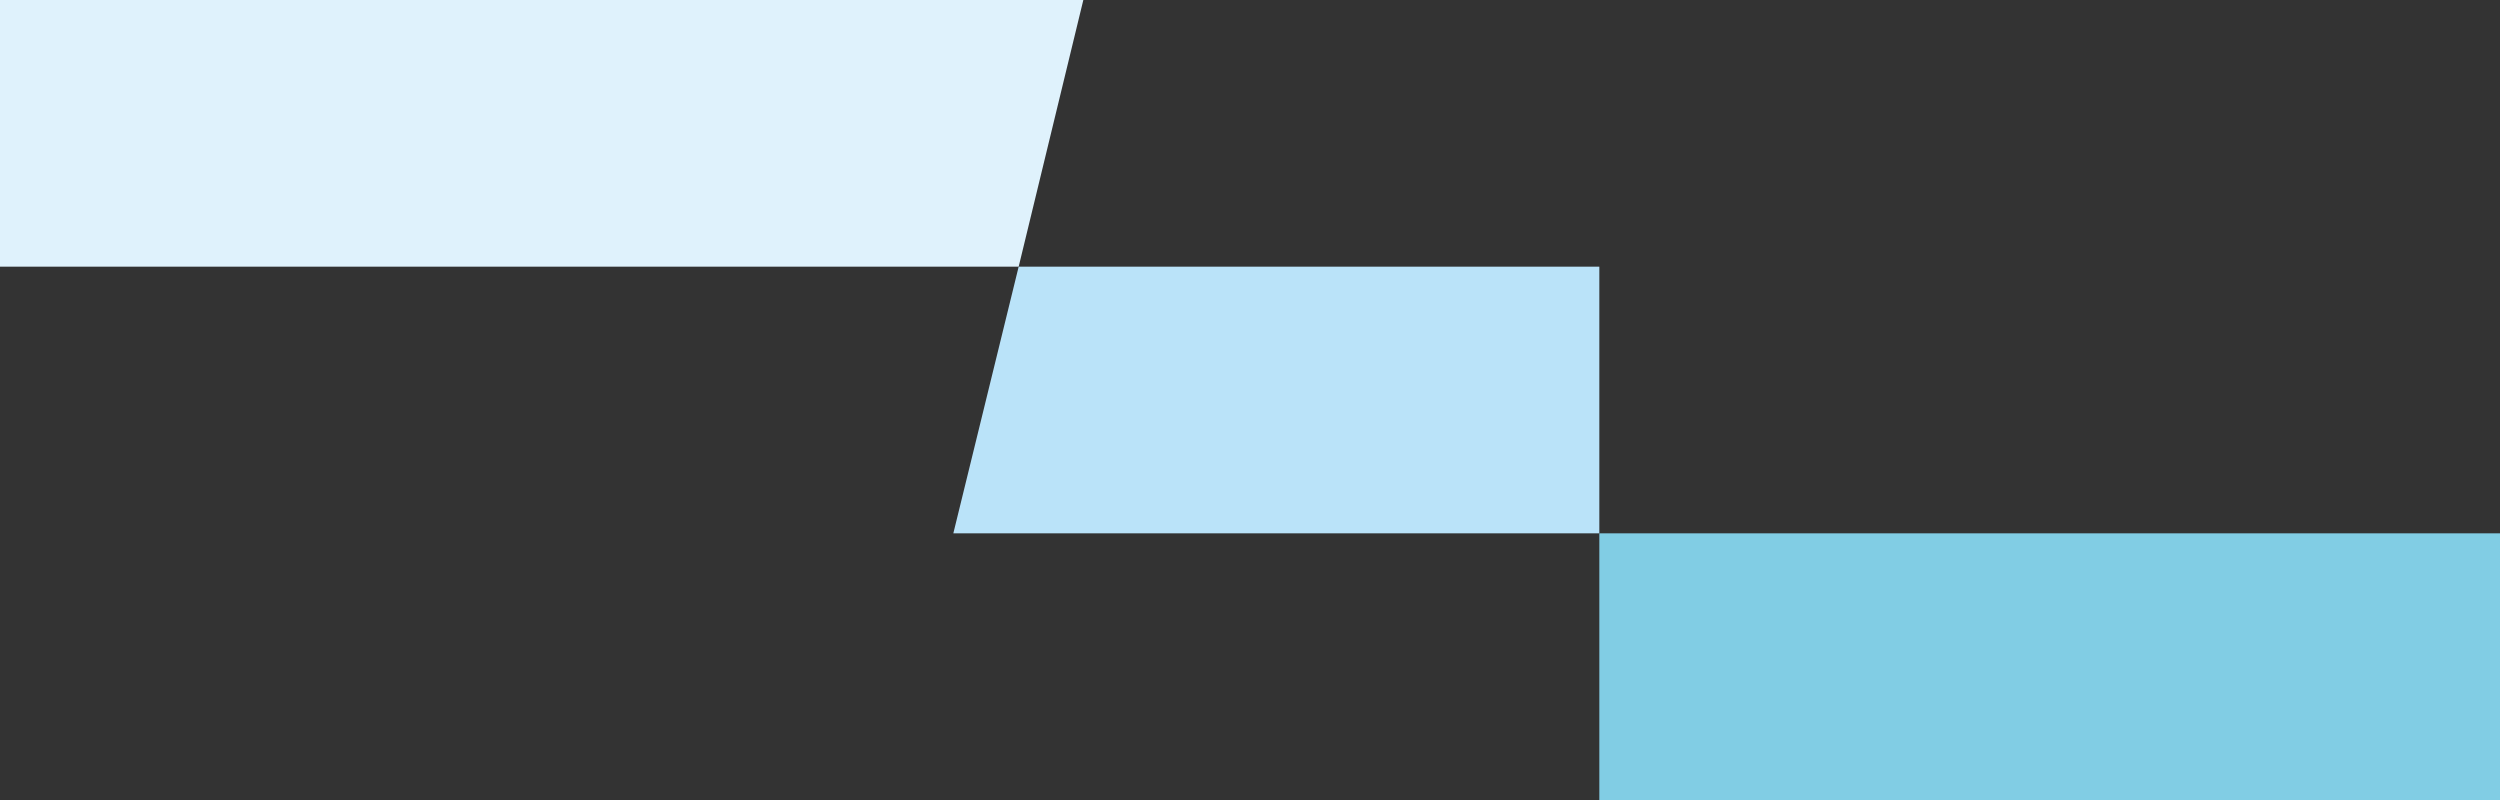
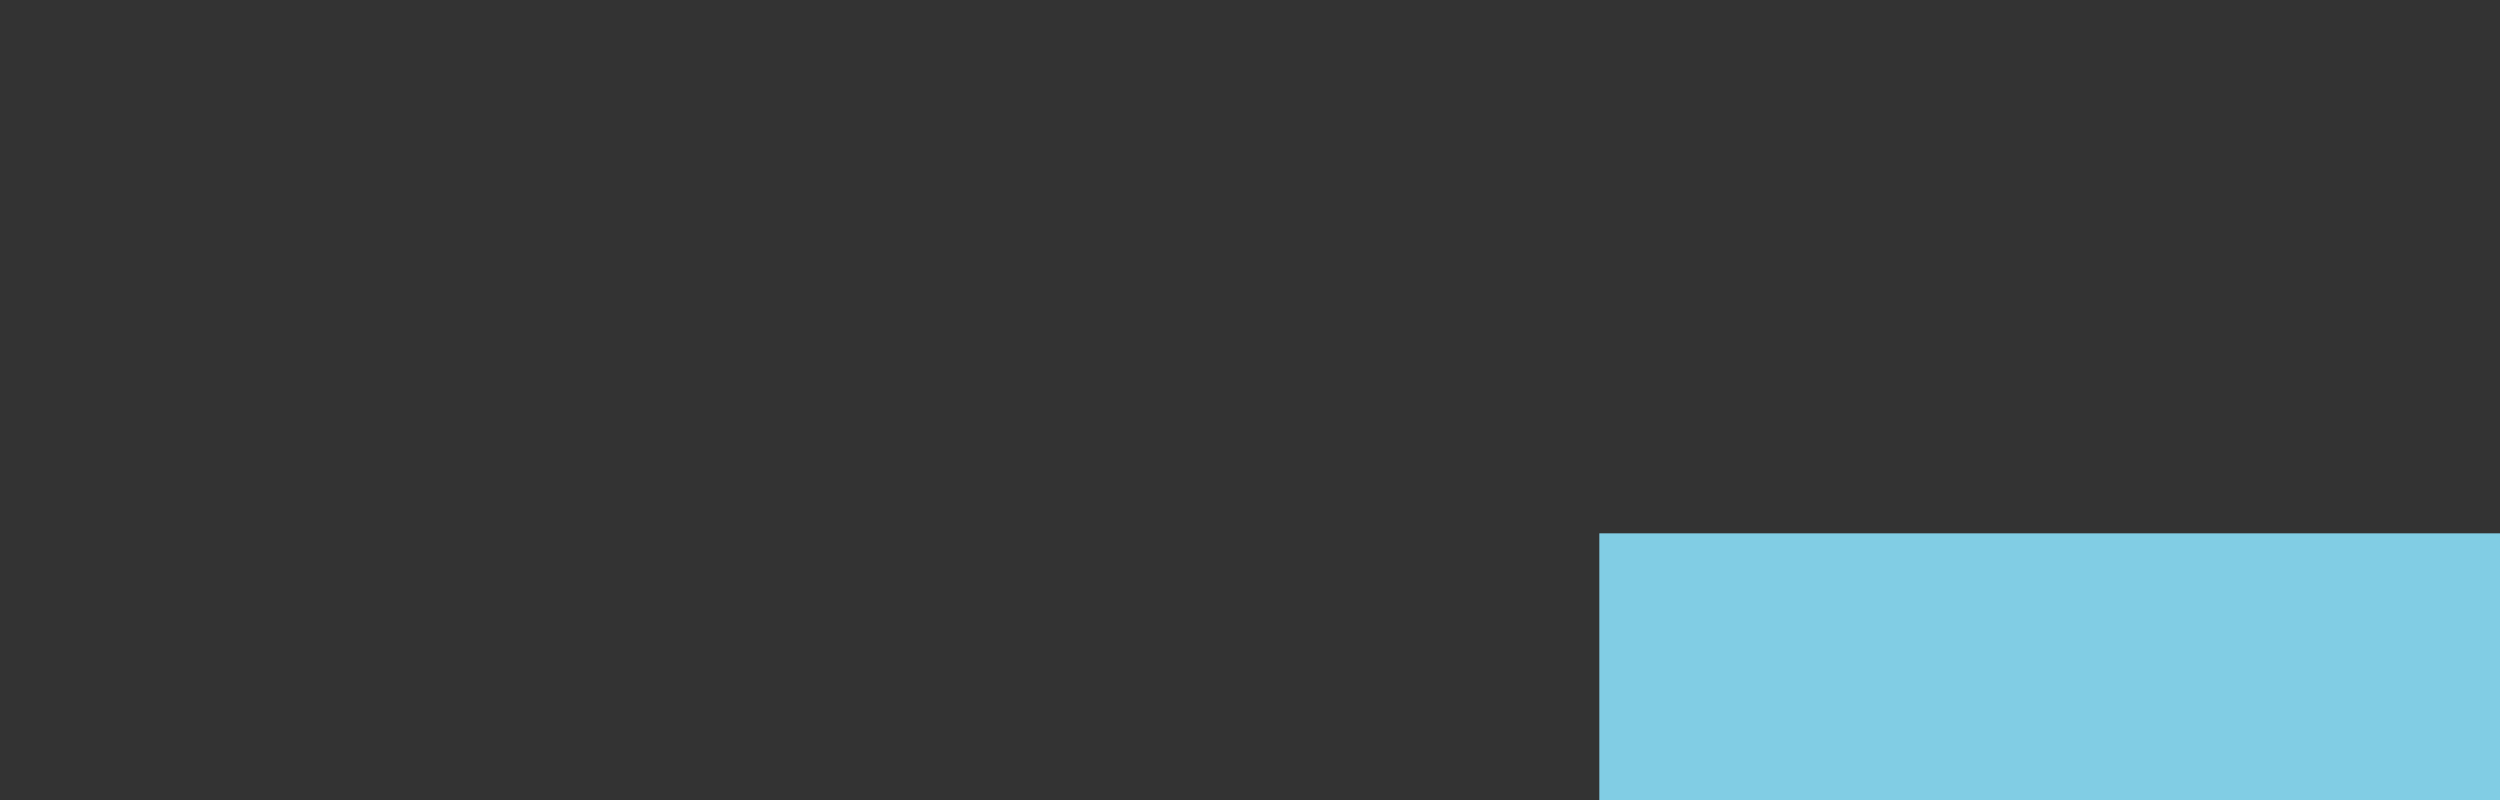
<svg xmlns="http://www.w3.org/2000/svg" id="_レイヤー_1" data-name="レイヤー 1" width="375" height="120" version="1.1" viewBox="0 0 375 120">
  <rect x="0" y="0" width="375" height="120" fill="#333333" stroke="none" />
  <defs>
    <style>
      .cls-1 {
        fill: #dff2fc;
      }

      .cls-1, .cls-2, .cls-3 {
        stroke-width: 0px;
      }

      .cls-2 {
        fill: #bae3f9;
      }

      .cls-3 {
        fill: #81cde4;
      }
    </style>
  </defs>
  <rect class="cls-3" x="239.9" y="80" width="135.1" height="40" />
  <g>
-     <polygon class="cls-1" points="162.5 0 0 0 0 40 143 40 152.8 40 162.5 0" />
-     <polygon class="cls-2" points="162.5 40 152.8 40 143 80 239.9 80 239.9 40 162.5 40" />
-   </g>
+     </g>
</svg>